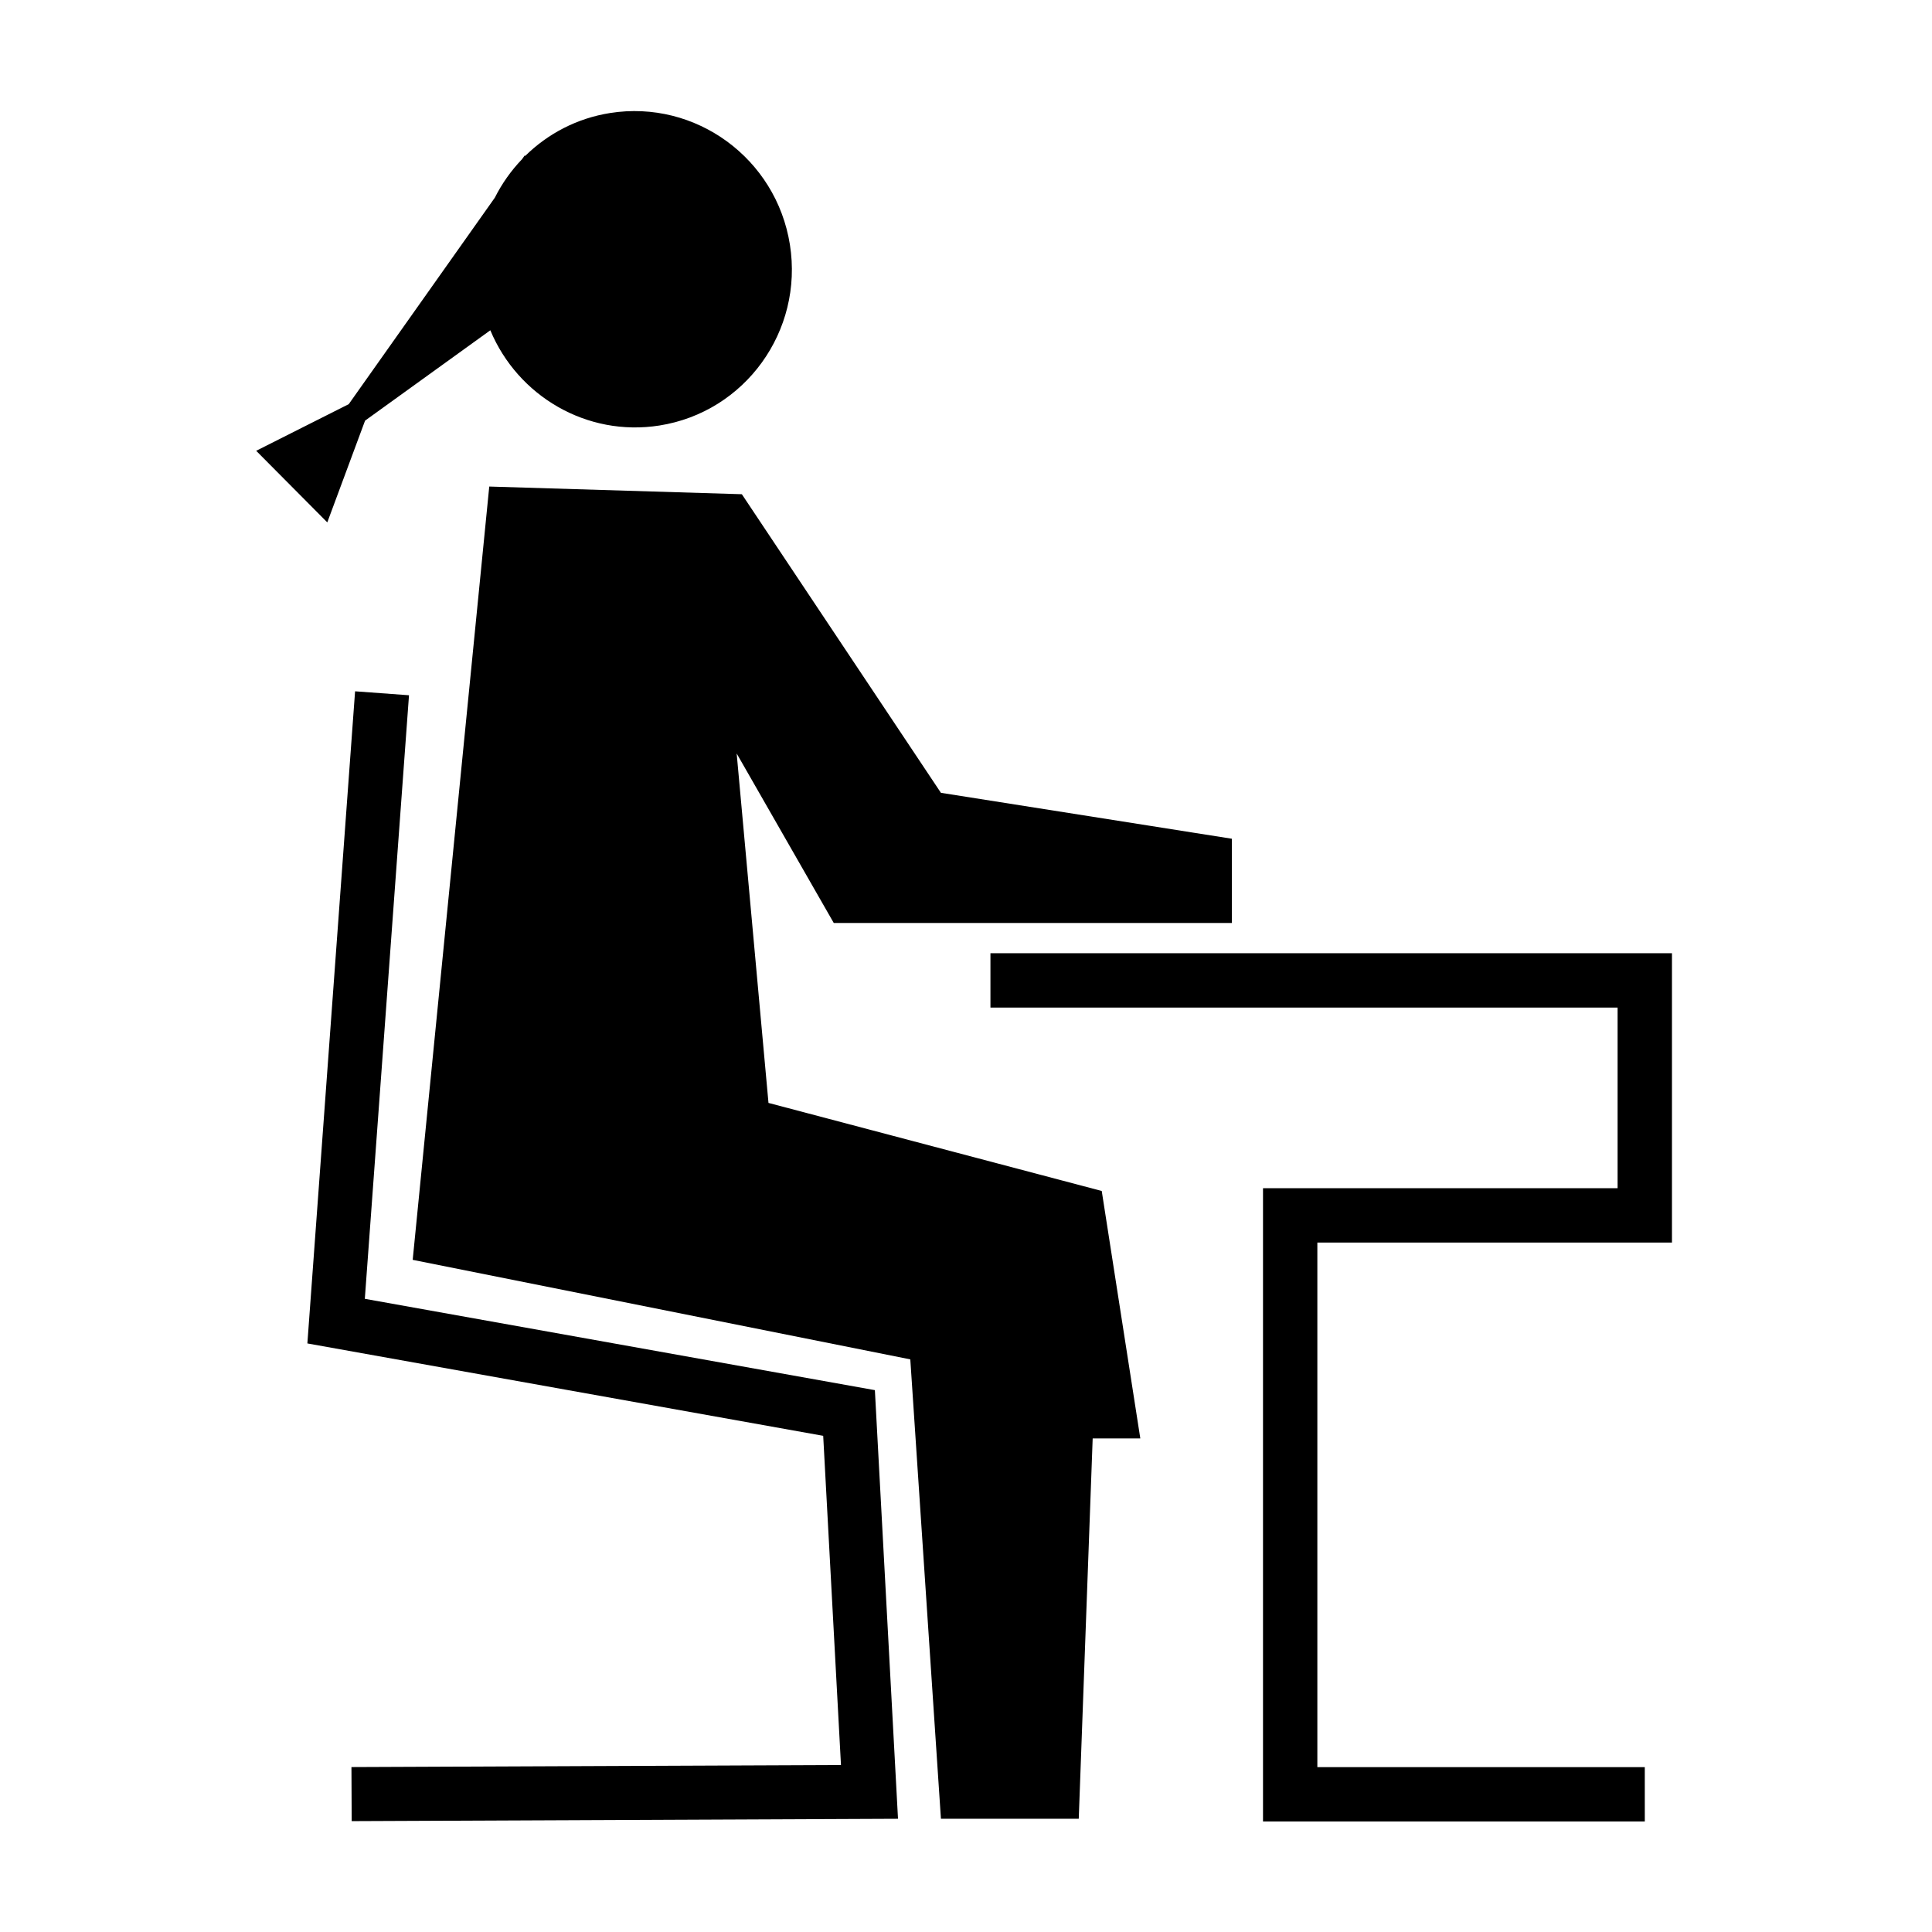
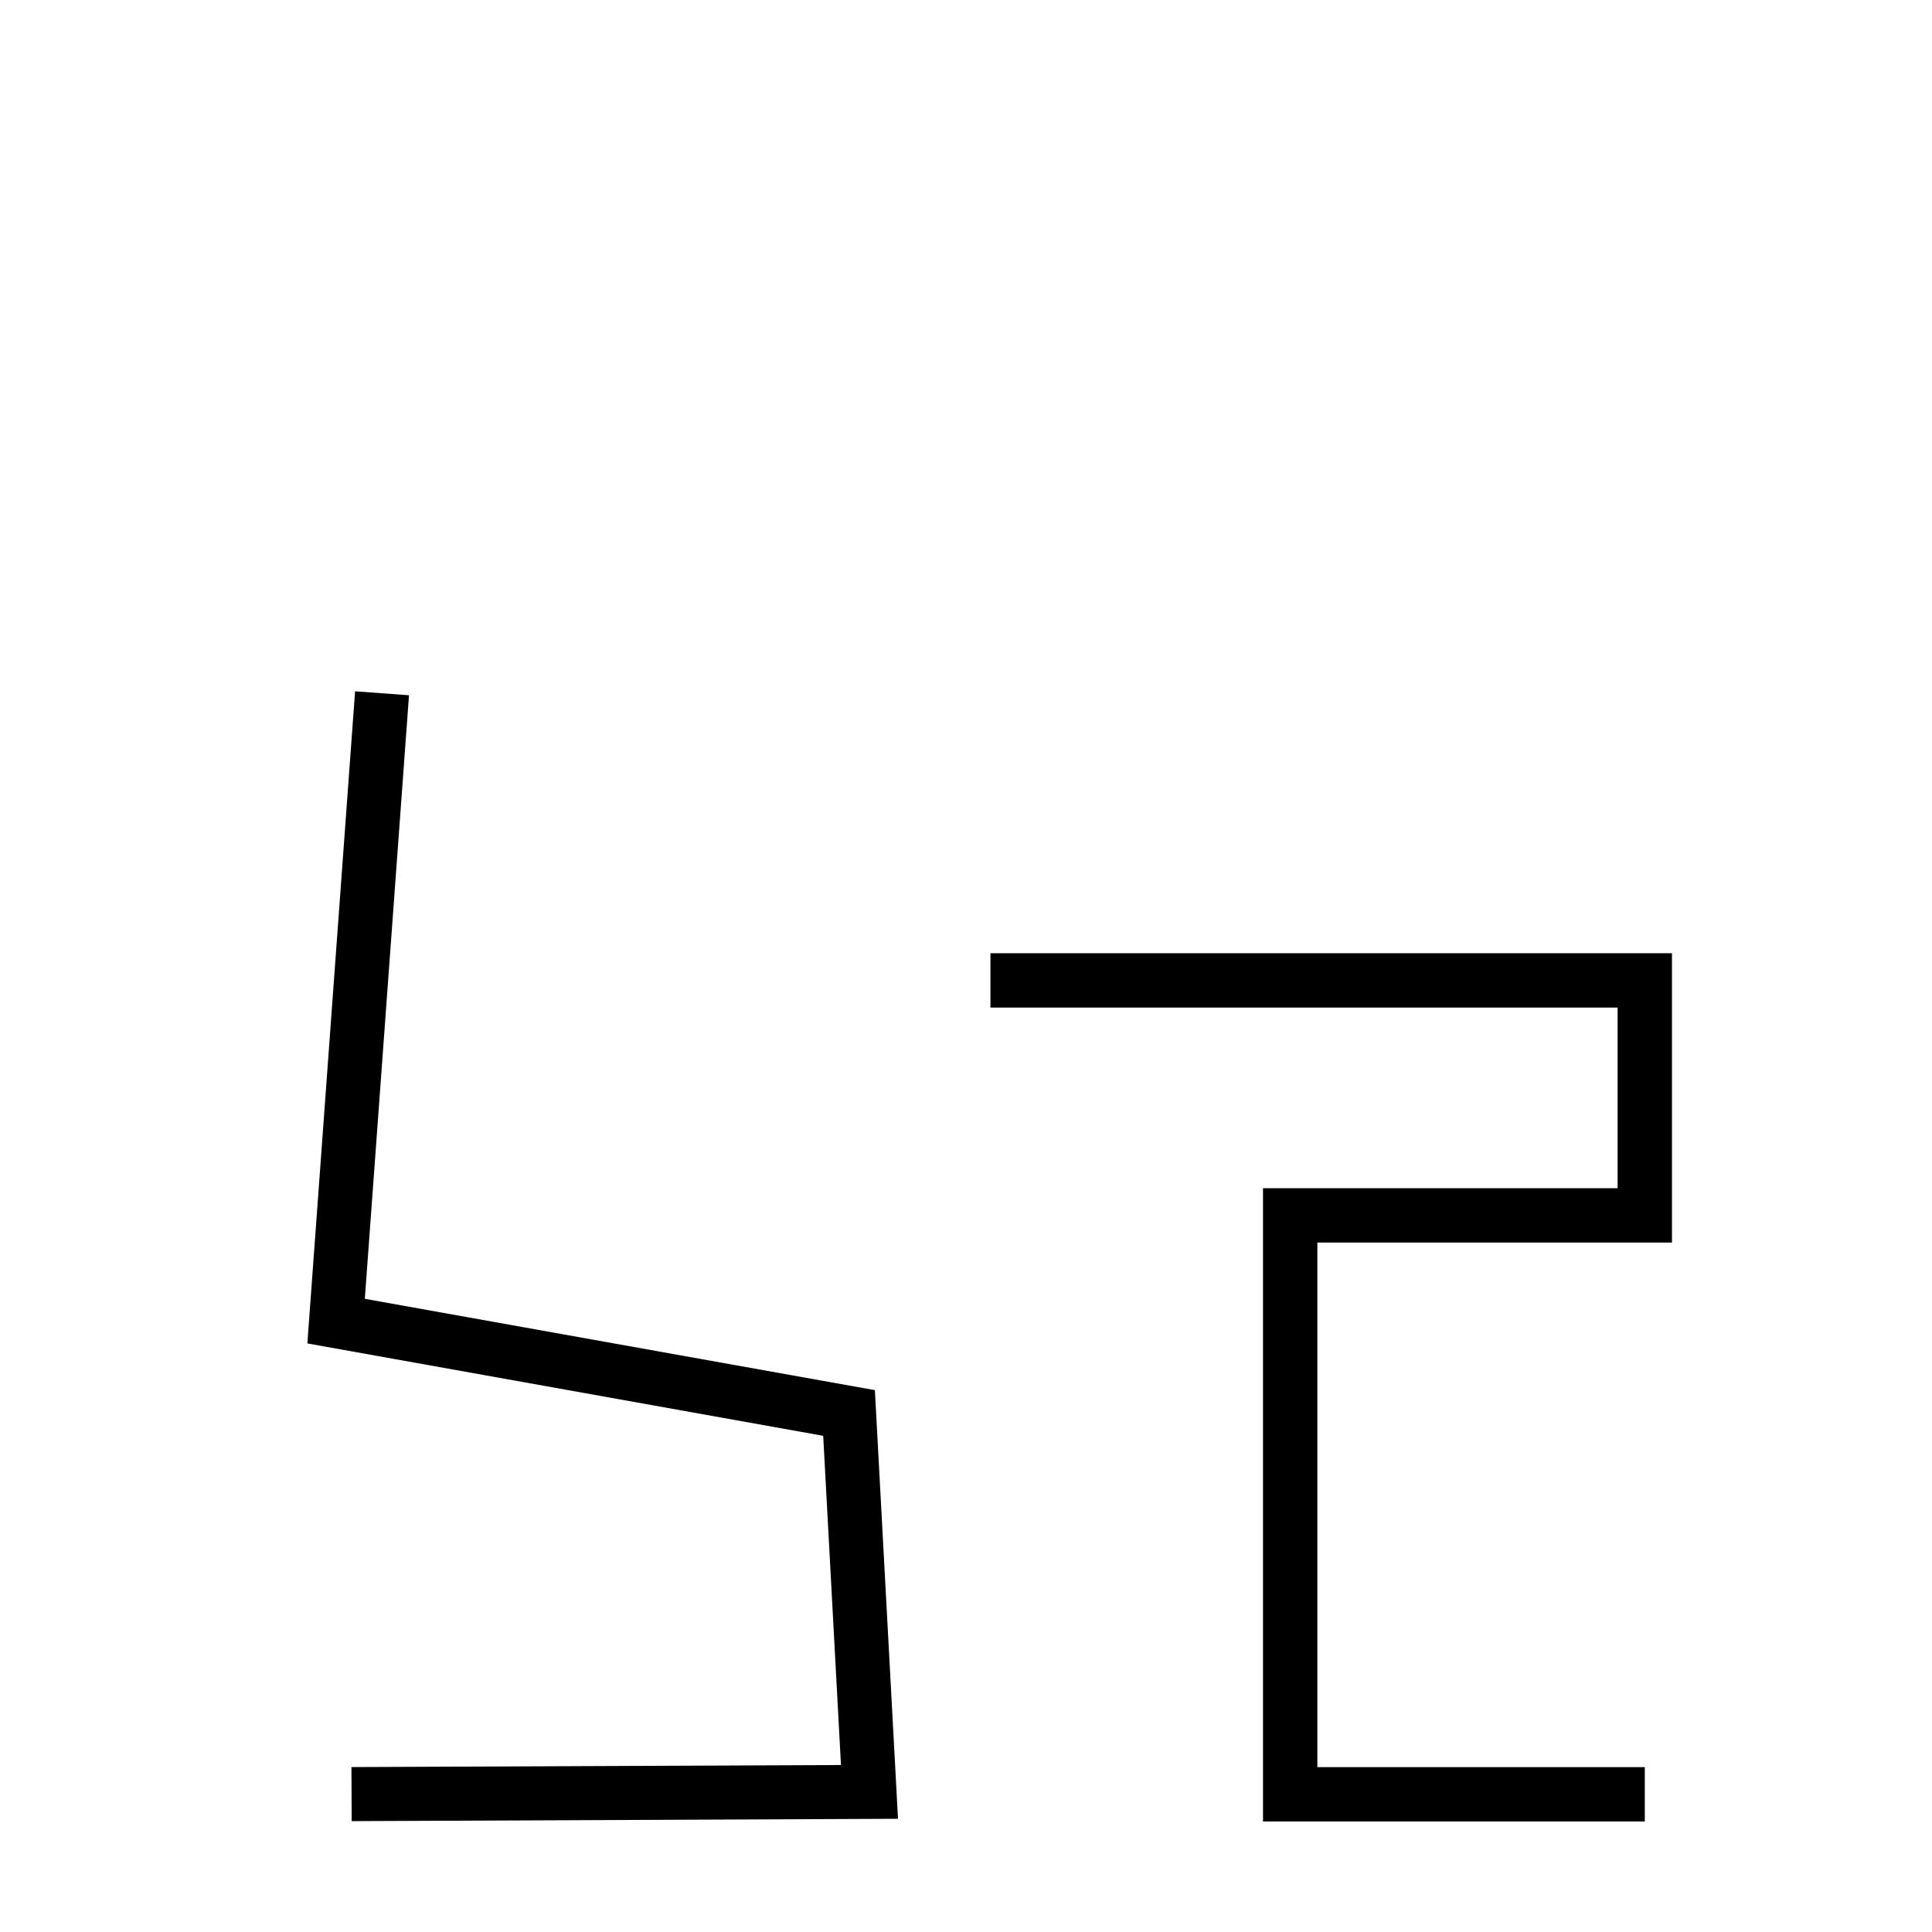
<svg xmlns="http://www.w3.org/2000/svg" fill="#000000" width="800px" height="800px" version="1.1" viewBox="144 144 512 512">
  <g>
    <path d="m237.2 626.62-0.062-14.328 129.73-0.543-4.711-87.242-136.7-24.484 12.645-172.82 14.289 1.047-11.707 159.95 135.17 24.203 6.129 113.59z" />
    <path d="m579.89 626.71h-101.18v-167.83h93.969v-47.863h-166.2v-14.402h180.61v76.676h-93.977v139.02h86.773z" />
-     <path d="m470.45 388.6v-22.328l-9.746-1.535-11.633-1.84-55.719-8.793-52.754-79.129-66.941-2.035-20.289 204.93 131.87 26.383 8.117 121.74h36.523l3.691-100.79h12.625l-10.223-65.582-88.316-23.336-8.43-92.602 25.73 44.914z" />
-     <path d="m305.68 173.95c-8.832 1.395-16.547 5.523-22.484 11.359l-0.16-0.09-0.691 0.973c-2.891 3.012-5.32 6.438-7.203 10.184l-38.723 54.73-24.527 12.359 18.844 18.973 10.012-26.965 33.195-23.945c7.262 17.398 25.527 28.285 44.824 25.234 22.691-3.586 38.188-25.039 34.57-47.918-3.613-22.859-24.965-38.48-47.656-34.895z" />
  </g>
</svg>